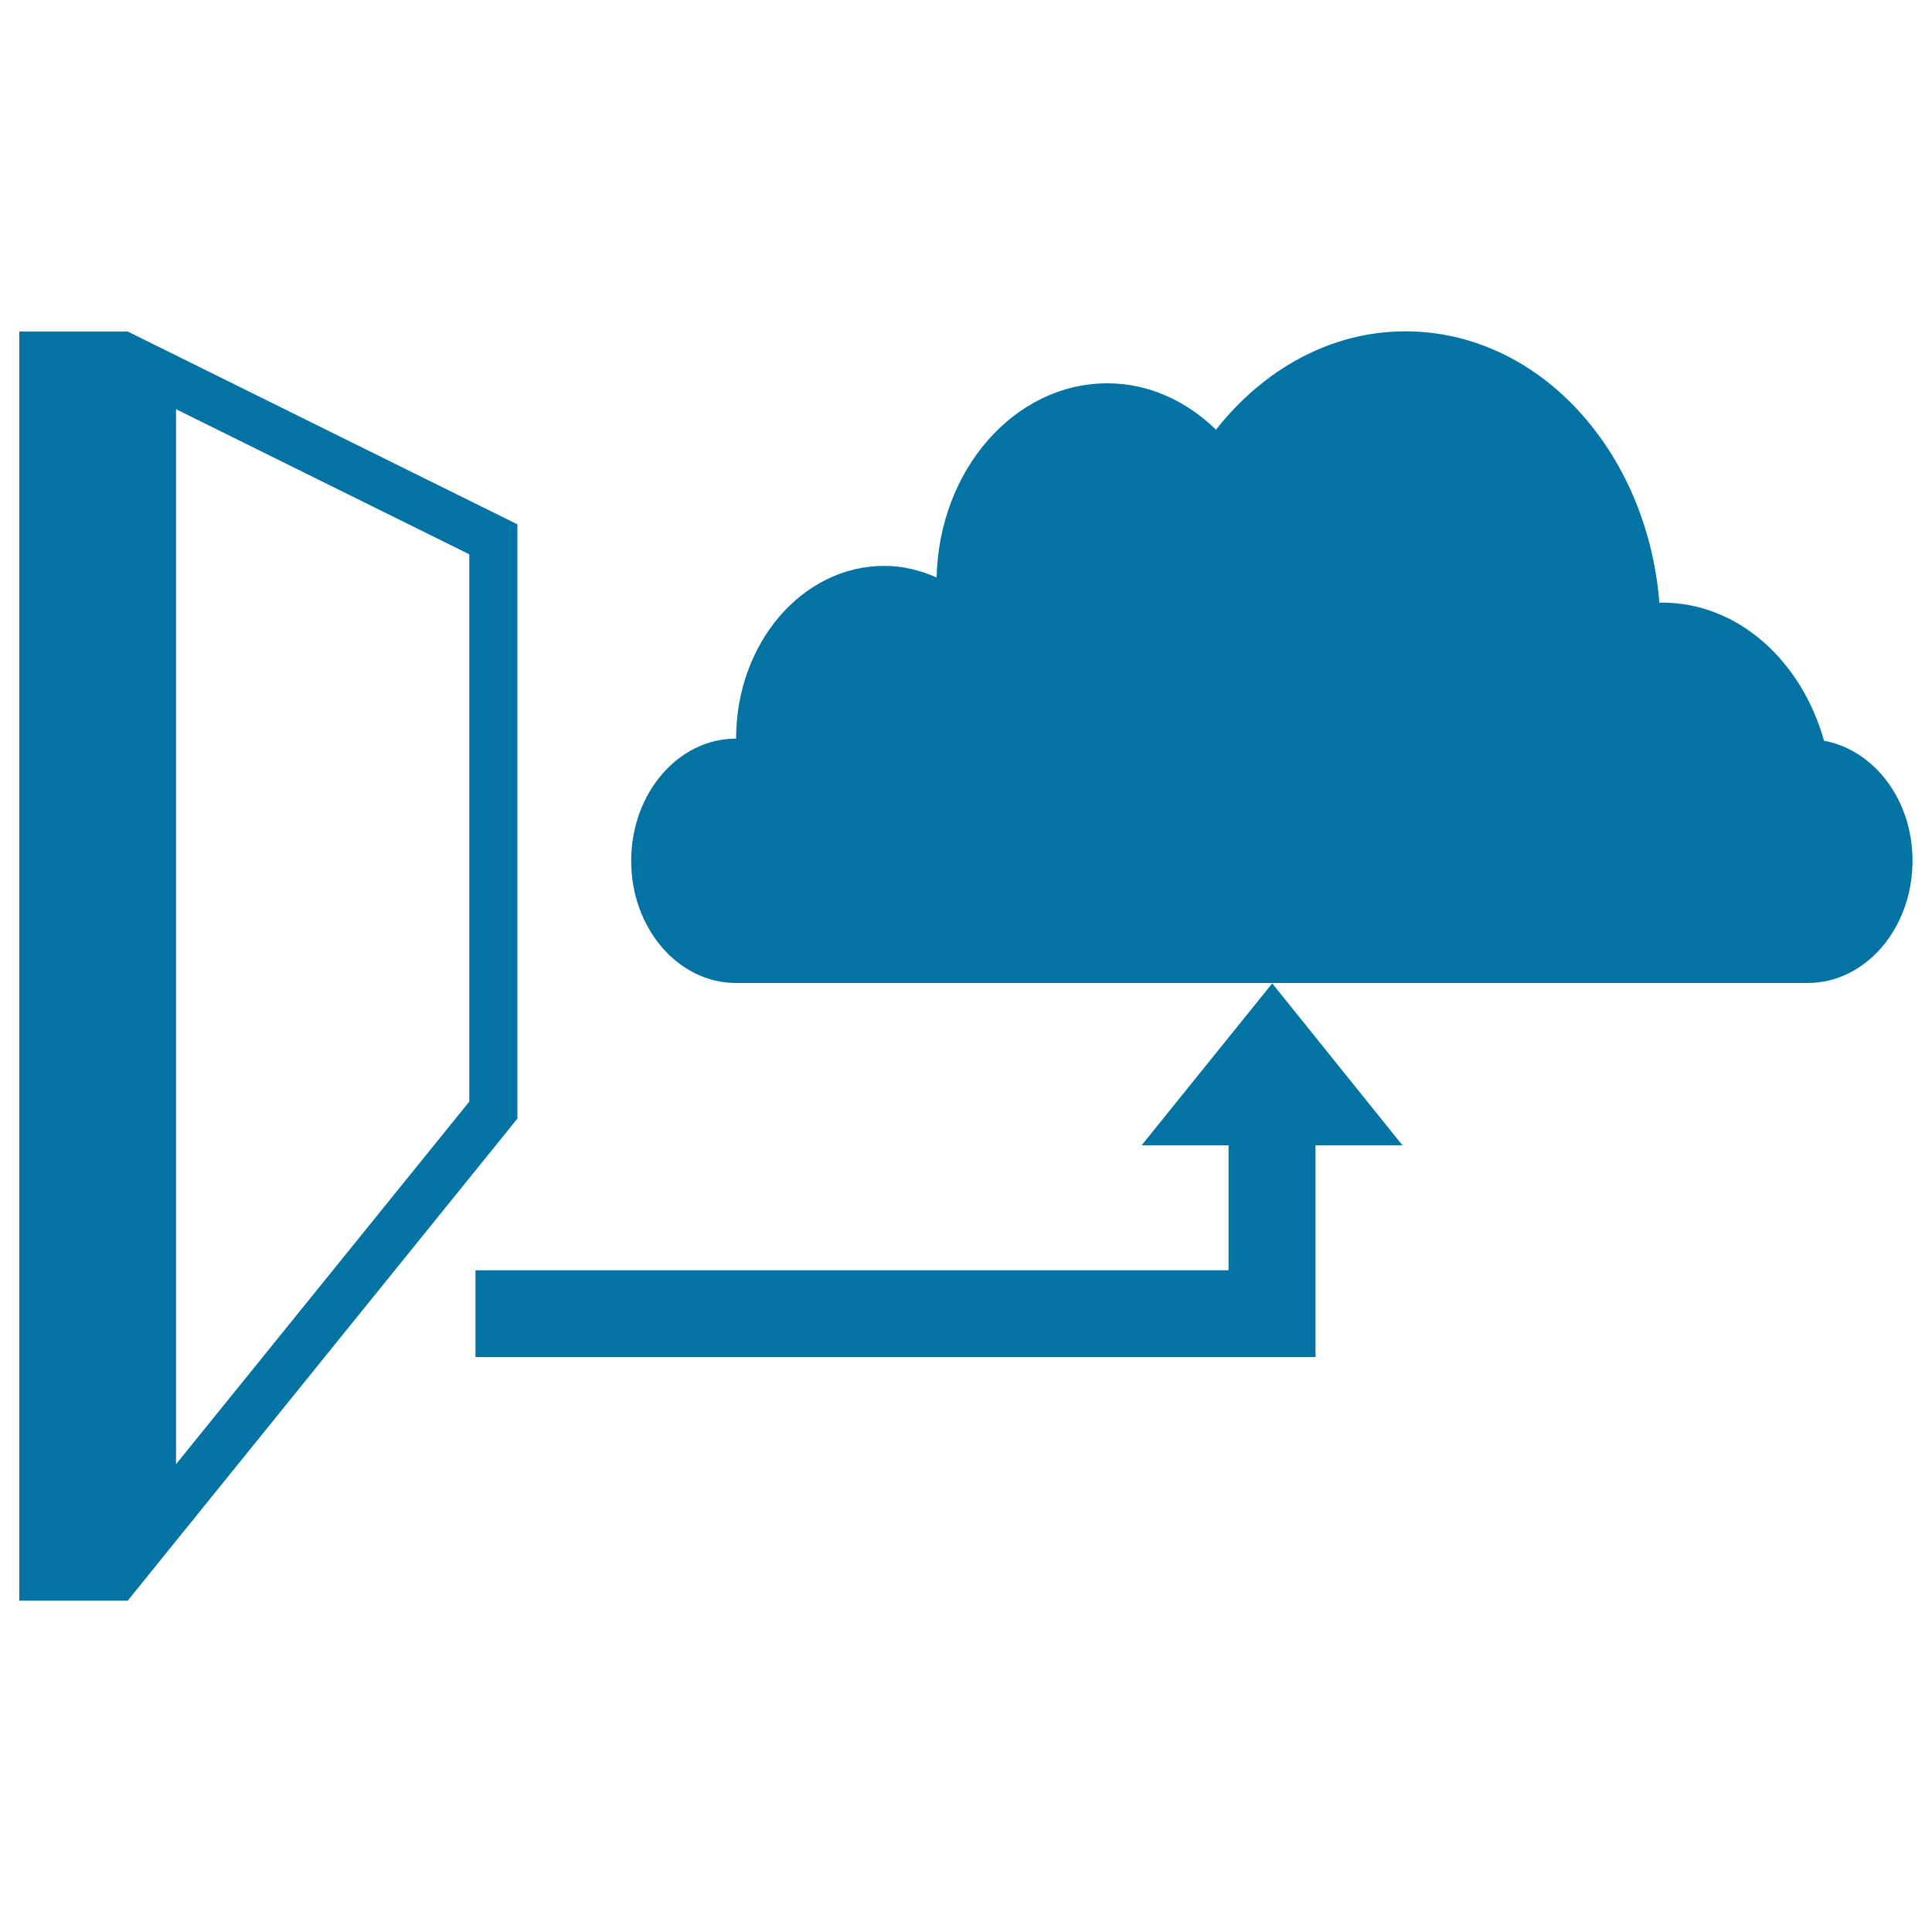
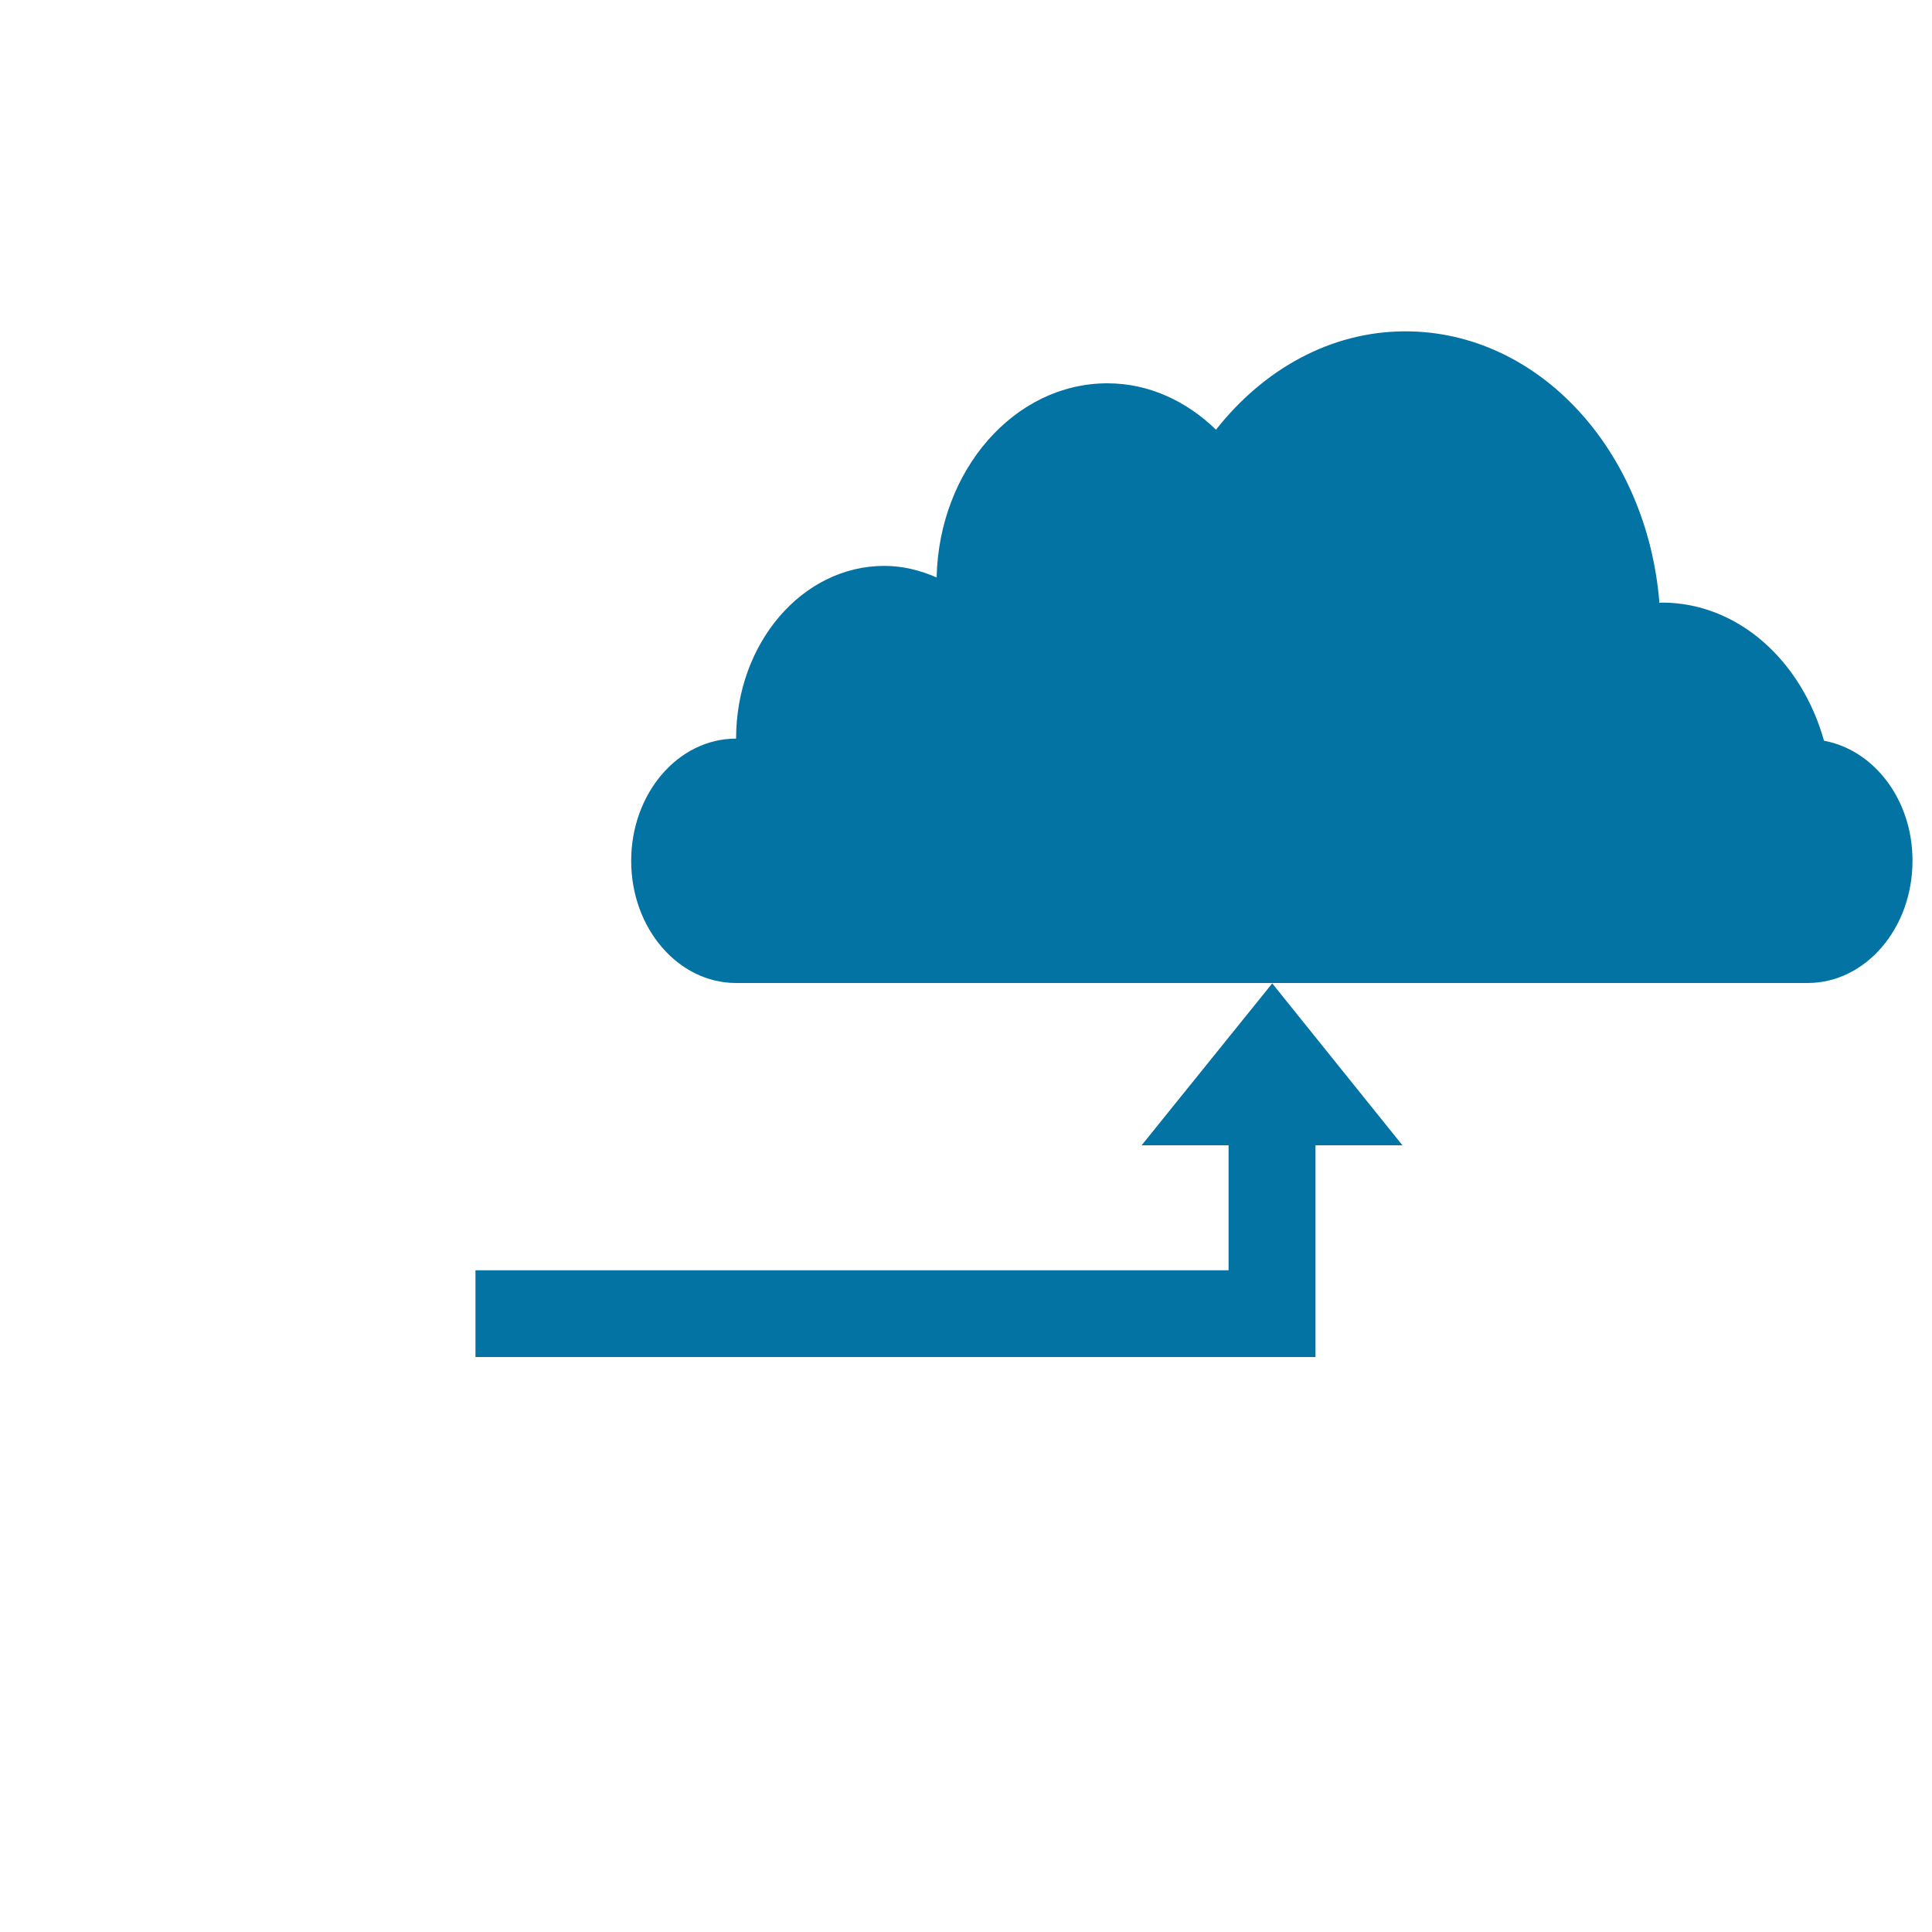
<svg xmlns="http://www.w3.org/2000/svg" viewBox="0 0 1000 1000" style="fill:#0273a2">
  <title>Cloud Storage Transfer SVG icon</title>
  <g>
    <g>
      <path d="M944.1,383.4c-11.6-41.4-44.5-71.5-83.9-71.5c-0.5,0-0.8,0.1-1.3,0.1c-6.3-78.7-62.4-140.5-131.5-140.5c-38.9,0-73.6,19.9-98,50.9c-15.3-14.8-34.7-24-56.2-24c-48.1,0-87.2,44.8-88.4,100.5c-8.4-3.7-17.5-6-27.1-6c-42.4,0-76.7,40-76.7,89.4c-30,0-54.3,28.3-54.3,63.3c0,34.9,24.3,63.2,54.3,63.2c2,0,139.8,0,277.4,0c137.8,0,275.6,0,277.2,0c30,0,54.3-28.3,54.3-63.2C990,414.1,970.1,388.2,944.1,383.4z" />
-       <path d="M267.8,271.4L66.1,171.6H10v656.9h56.1L267.8,579V271.4z M242.9,570.2L91.1,757.9V211.8l151.8,75.1V570.2z" />
      <polygon points="635.9,592.8 635.9,657.5 246.1,657.5 246.1,702.4 680.9,702.4 680.9,592.8 725.9,592.8 658.5,509 590.9,592.8 " />
    </g>
  </g>
</svg>